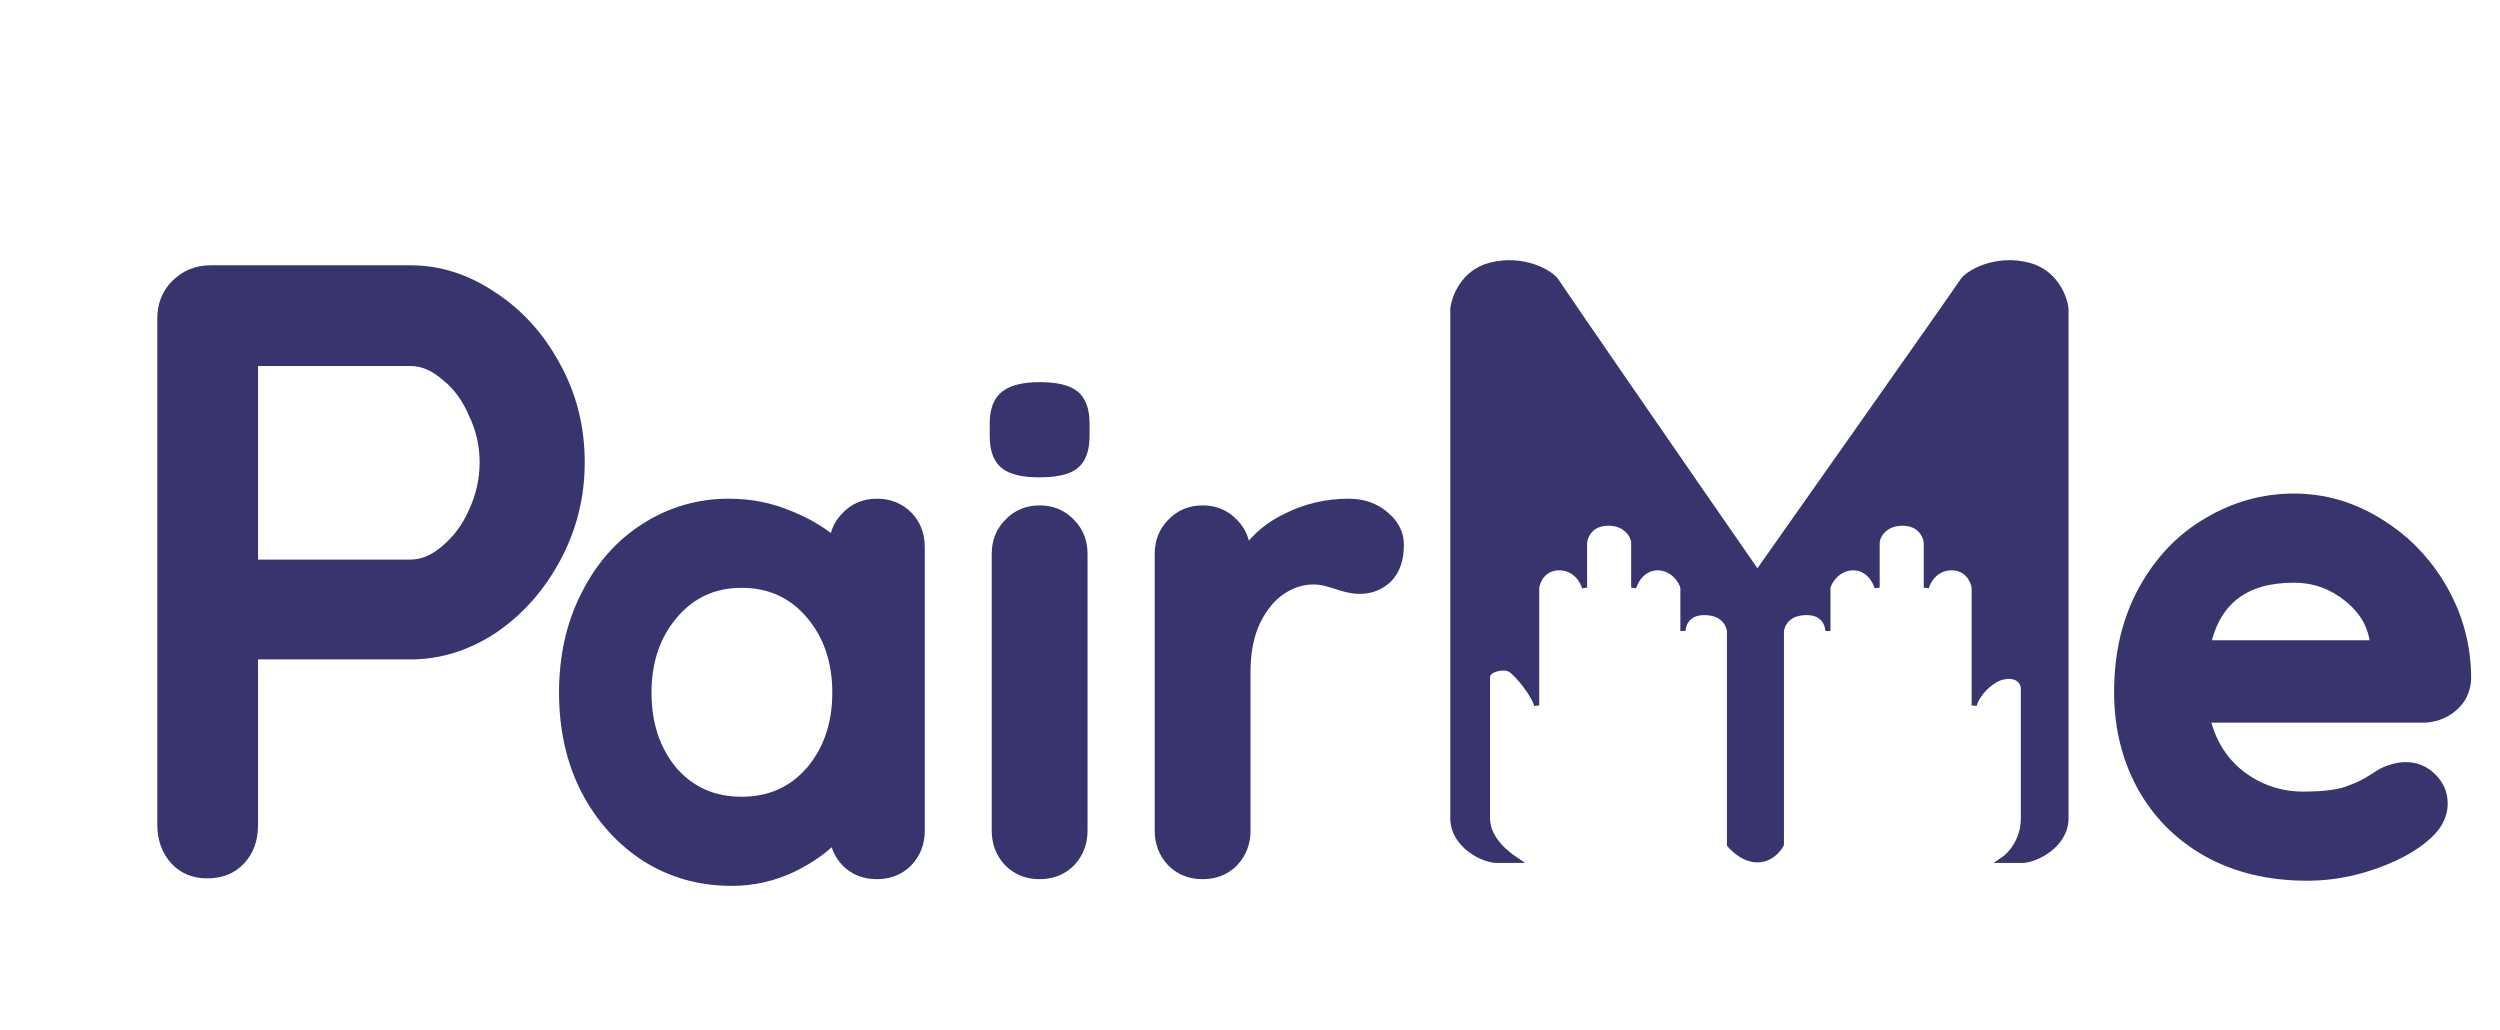
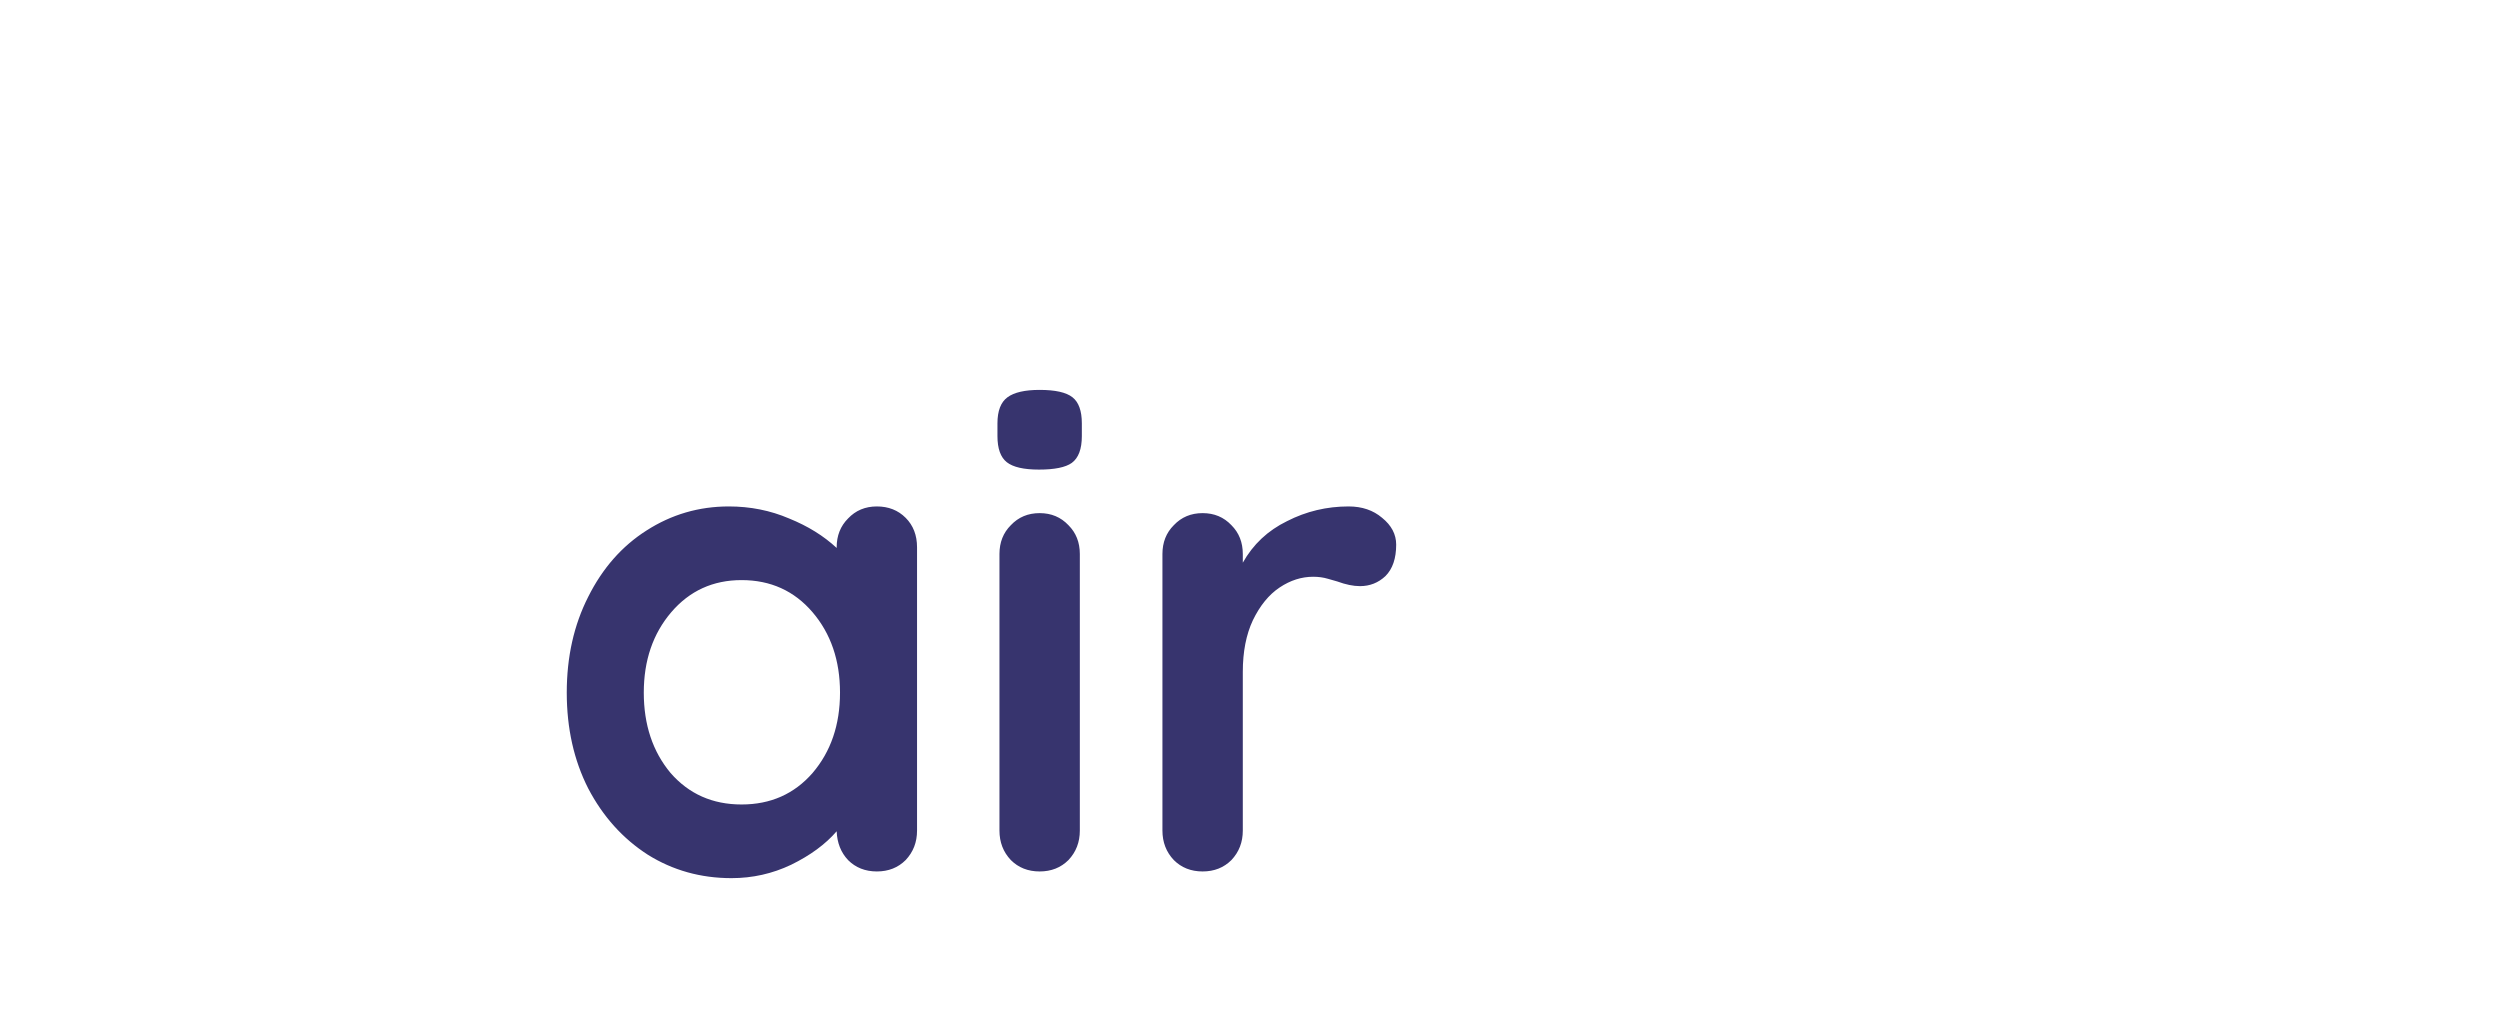
<svg xmlns="http://www.w3.org/2000/svg" width="148" height="61" viewBox="0 0 148 61" fill="none">
-   <path d="M145.834 40.183C145.808 40.817 145.557 41.333 145.081 41.729C144.605 42.126 144.05 42.324 143.416 42.324H130.331C130.648 43.884 131.375 45.113 132.512 46.012C133.648 46.884 134.93 47.32 136.358 47.32C137.442 47.32 138.287 47.227 138.895 47.042C139.503 46.831 139.979 46.62 140.323 46.408C140.693 46.17 140.944 46.012 141.076 45.932C141.552 45.694 142.001 45.575 142.424 45.575C142.979 45.575 143.455 45.774 143.852 46.17C144.248 46.567 144.446 47.029 144.446 47.558C144.446 48.272 144.076 48.919 143.336 49.501C142.596 50.109 141.605 50.624 140.363 51.047C139.12 51.47 137.865 51.681 136.596 51.681C134.375 51.681 132.433 51.219 130.767 50.294C129.128 49.369 127.86 48.1 126.961 46.487C126.062 44.849 125.613 43.011 125.613 40.976C125.613 38.703 126.089 36.707 127.04 34.989C127.992 33.271 129.247 31.962 130.807 31.064C132.366 30.138 134.032 29.676 135.803 29.676C137.547 29.676 139.186 30.152 140.719 31.103C142.279 32.055 143.521 33.337 144.446 34.949C145.372 36.562 145.834 38.306 145.834 40.183ZM135.803 34.037C132.736 34.037 130.926 35.478 130.371 38.359H140.759V38.082C140.653 36.971 140.111 36.02 139.133 35.227C138.155 34.434 137.045 34.037 135.803 34.037Z" fill="#37346E" />
-   <path d="M145.834 40.183L146.291 40.202L146.292 40.193V40.183H145.834ZM130.331 42.324V41.867H129.771L129.883 42.415L130.331 42.324ZM132.512 46.012L132.228 46.37L132.233 46.374L132.512 46.012ZM138.895 47.042L139.029 47.48L139.037 47.477L139.046 47.475L138.895 47.042ZM140.323 46.408L140.563 46.798L140.57 46.793L140.323 46.408ZM141.076 45.932L140.872 45.523L140.856 45.531L140.841 45.54L141.076 45.932ZM143.336 49.501L143.054 49.141L143.046 49.147L143.336 49.501ZM140.363 51.047L140.215 50.614L140.363 51.047ZM130.767 50.294L130.542 50.692L130.545 50.694L130.767 50.294ZM126.961 46.487L126.56 46.707L126.561 46.71L126.961 46.487ZM127.04 34.989L126.64 34.767L127.04 34.989ZM130.807 31.064L131.035 31.46L131.04 31.457L130.807 31.064ZM140.719 31.103L140.478 31.492L140.481 31.494L140.719 31.103ZM144.446 34.949L144.843 34.721L144.446 34.949ZM130.371 38.359L129.921 38.273L129.817 38.817H130.371V38.359ZM140.759 38.359V38.817H141.217V38.359H140.759ZM140.759 38.082H141.217V38.06L141.214 38.038L140.759 38.082ZM145.377 40.164C145.356 40.673 145.162 41.066 144.788 41.378L145.374 42.081C145.952 41.599 146.26 40.962 146.291 40.202L145.377 40.164ZM144.788 41.378C144.397 41.704 143.946 41.867 143.416 41.867V42.782C144.154 42.782 144.814 42.548 145.374 42.081L144.788 41.378ZM143.416 41.867H130.331V42.782H143.416V41.867ZM129.883 42.415C130.219 44.07 130.998 45.398 132.228 46.37L132.796 45.653C131.752 44.828 131.077 43.698 130.779 42.233L129.883 42.415ZM132.233 46.374C133.449 47.308 134.829 47.778 136.358 47.778V46.862C135.032 46.862 133.847 46.46 132.79 45.649L132.233 46.374ZM136.358 47.778C137.46 47.778 138.358 47.684 139.029 47.48L138.762 46.605C138.217 46.771 137.424 46.862 136.358 46.862V47.778ZM139.046 47.475C139.669 47.258 140.179 47.034 140.563 46.798L140.083 46.018C139.779 46.205 139.338 46.404 138.745 46.61L139.046 47.475ZM140.57 46.793C140.941 46.554 141.186 46.4 141.312 46.325L140.841 45.54C140.702 45.623 140.445 45.786 140.075 46.023L140.57 46.793ZM141.281 46.342C141.709 46.127 142.088 46.033 142.424 46.033V45.118C141.914 45.118 141.395 45.261 140.872 45.523L141.281 46.342ZM142.424 46.033C142.857 46.033 143.217 46.182 143.528 46.494L144.175 45.847C143.694 45.365 143.102 45.118 142.424 45.118V46.033ZM143.528 46.494C143.845 46.81 143.989 47.158 143.989 47.558H144.904C144.904 46.9 144.652 46.323 144.175 45.847L143.528 46.494ZM143.989 47.558C143.989 48.089 143.721 48.616 143.054 49.141L143.619 49.861C144.431 49.222 144.904 48.454 144.904 47.558H143.989ZM143.046 49.147C142.361 49.71 141.423 50.203 140.215 50.614L140.51 51.48C141.786 51.046 142.832 50.507 143.627 49.854L143.046 49.147ZM140.215 50.614C139.019 51.021 137.813 51.224 136.596 51.224V52.139C137.916 52.139 139.222 51.919 140.51 51.48L140.215 50.614ZM136.596 51.224C134.44 51.224 132.576 50.775 130.989 49.894L130.545 50.694C132.289 51.662 134.311 52.139 136.596 52.139V51.224ZM130.992 49.895C129.425 49.011 128.217 47.802 127.36 46.265L126.561 46.71C127.502 48.398 128.832 49.727 130.542 50.692L130.992 49.895ZM127.362 46.267C126.503 44.702 126.07 42.941 126.07 40.976H125.155C125.155 43.081 125.621 44.995 126.56 46.707L127.362 46.267ZM126.07 40.976C126.07 38.768 126.532 36.851 127.44 35.211L126.64 34.767C125.645 36.563 125.155 38.638 125.155 40.976H126.07ZM127.44 35.211C128.355 33.558 129.554 32.313 131.035 31.46L130.578 30.667C128.94 31.611 127.628 32.983 126.64 34.767L127.44 35.211ZM131.04 31.457C132.531 30.573 134.116 30.133 135.803 30.133V29.218C133.948 29.218 132.202 29.704 130.573 30.67L131.04 31.457ZM135.803 30.133C137.459 30.133 139.015 30.584 140.478 31.492L140.961 30.714C139.358 29.72 137.636 29.218 135.803 29.218V30.133ZM140.481 31.494C141.974 32.404 143.162 33.63 144.05 35.177L144.843 34.721C143.881 33.044 142.584 31.705 140.958 30.713L140.481 31.494ZM144.05 35.177C144.935 36.719 145.377 38.385 145.377 40.183H146.292C146.292 38.227 145.809 36.404 144.843 34.721L144.05 35.177ZM135.803 33.58C134.2 33.58 132.869 33.957 131.86 34.76C130.849 35.565 130.214 36.754 129.921 38.273L130.82 38.446C131.083 37.083 131.631 36.111 132.43 35.476C133.231 34.838 134.339 34.495 135.803 34.495V33.58ZM130.371 38.817H140.759V37.902H130.371V38.817ZM141.217 38.359V38.082H140.302V38.359H141.217ZM141.214 38.038C141.096 36.789 140.481 35.731 139.421 34.871L138.845 35.582C139.741 36.309 140.211 37.153 140.304 38.125L141.214 38.038ZM139.421 34.871C138.363 34.013 137.152 33.58 135.803 33.58V34.495C136.939 34.495 137.947 34.854 138.845 35.582L139.421 34.871Z" fill="#37346E" />
-   <path d="M102.386 37.356V50.007C102.386 50.007 103.095 50.902 104.039 50.902C104.984 50.902 105.457 50.007 105.457 50.007V37.356C105.457 37.356 105.535 36.307 106.874 36.262C108.212 36.218 108.212 37.356 108.212 37.356V34.787C108.291 34.395 108.826 33.612 109.708 33.612C110.59 33.612 111.02 34.395 111.125 34.787V32.144C111.125 31.753 111.55 30.97 112.621 30.97C113.692 30.97 114.012 31.753 114.038 32.144V34.787C114.143 34.395 114.589 33.612 115.534 33.612C116.479 33.612 116.82 34.395 116.873 34.787V41.76C117.004 41.148 117.849 40.218 118.605 40.072C119.36 39.925 119.786 40.292 119.786 40.806V48.439C119.786 49.687 119.077 50.568 118.526 50.935H119.707C120.494 50.935 122.305 50.054 122.305 48.439V18.271C122.226 17.586 121.675 16.113 120.101 15.702C118.132 15.189 116.479 16.143 116.164 16.657C115.912 17.068 104.039 33.906 104.039 33.906C100.182 28.352 92.403 17.068 92.151 16.657C91.836 16.143 90.183 15.189 88.215 15.702C86.64 16.113 86.089 17.586 86.01 18.271V48.439C86.01 50.054 87.821 50.935 88.608 50.935H89.789C89.238 50.568 88.057 49.687 88.057 48.439V40.072C88.057 39.631 89.002 39.411 89.395 39.631C89.789 39.851 90.839 41.148 90.97 41.76V34.787C91.023 34.395 91.364 33.612 92.308 33.612C93.253 33.612 93.699 34.395 93.804 34.787V32.144C93.831 31.753 94.151 30.97 95.222 30.97C96.292 30.97 96.717 31.753 96.717 32.144V34.787C96.822 34.395 97.253 33.612 98.135 33.612C99.016 33.612 99.552 34.395 99.63 34.787V37.356C99.63 37.356 99.63 36.218 100.969 36.262C102.307 36.307 102.386 37.356 102.386 37.356Z" fill="#37346E" stroke="#37346E" stroke-width="0.305" />
  <path d="M51.91 29.981C52.597 29.981 53.166 30.205 53.615 30.655C54.064 31.104 54.289 31.686 54.289 32.399V49.171C54.289 49.859 54.064 50.44 53.615 50.916C53.166 51.365 52.597 51.59 51.91 51.59C51.223 51.59 50.654 51.365 50.205 50.916C49.782 50.467 49.557 49.898 49.531 49.211C48.87 49.978 47.971 50.638 46.835 51.194C45.725 51.722 44.548 51.986 43.306 51.986C41.482 51.986 39.83 51.524 38.35 50.599C36.87 49.647 35.693 48.339 34.821 46.673C33.975 45.008 33.552 43.118 33.552 41.003C33.552 38.889 33.975 36.999 34.821 35.334C35.667 33.642 36.817 32.333 38.27 31.408C39.751 30.456 41.376 29.981 43.147 29.981C44.416 29.981 45.606 30.219 46.716 30.694C47.826 31.144 48.764 31.725 49.531 32.439V32.399C49.531 31.712 49.756 31.144 50.205 30.694C50.654 30.219 51.223 29.981 51.91 29.981ZM43.901 47.625C45.619 47.625 47.02 47.004 48.104 45.761C49.187 44.493 49.729 42.907 49.729 41.003C49.729 39.1 49.187 37.514 48.104 36.245C47.02 34.977 45.619 34.342 43.901 34.342C42.209 34.342 40.821 34.977 39.737 36.245C38.654 37.514 38.112 39.1 38.112 41.003C38.112 42.907 38.641 44.493 39.698 45.761C40.782 47.004 42.183 47.625 43.901 47.625ZM63.926 49.171C63.926 49.859 63.701 50.44 63.252 50.916C62.802 51.365 62.234 51.59 61.547 51.59C60.86 51.59 60.291 51.365 59.842 50.916C59.392 50.44 59.168 49.859 59.168 49.171V32.796C59.168 32.109 59.392 31.54 59.842 31.091C60.291 30.615 60.86 30.377 61.547 30.377C62.234 30.377 62.802 30.615 63.252 31.091C63.701 31.54 63.926 32.109 63.926 32.796V49.171ZM61.507 27.8C60.608 27.8 59.974 27.655 59.604 27.364C59.234 27.073 59.049 26.558 59.049 25.817V25.064C59.049 24.324 59.247 23.809 59.644 23.518C60.04 23.227 60.675 23.082 61.547 23.082C62.472 23.082 63.12 23.227 63.49 23.518C63.86 23.809 64.045 24.324 64.045 25.064V25.817C64.045 26.584 63.847 27.113 63.45 27.404C63.08 27.668 62.432 27.8 61.507 27.8ZM79.838 29.981C80.632 29.981 81.292 30.205 81.821 30.655C82.376 31.104 82.654 31.633 82.654 32.241C82.654 33.06 82.442 33.681 82.019 34.104C81.596 34.501 81.094 34.699 80.513 34.699C80.116 34.699 79.667 34.607 79.165 34.422C79.085 34.395 78.9 34.342 78.609 34.263C78.345 34.184 78.054 34.144 77.737 34.144C77.05 34.144 76.389 34.355 75.755 34.778C75.12 35.201 74.591 35.849 74.169 36.721C73.772 37.567 73.574 38.585 73.574 39.774V49.171C73.574 49.859 73.349 50.44 72.9 50.916C72.45 51.365 71.882 51.59 71.195 51.59C70.508 51.59 69.939 51.365 69.49 50.916C69.04 50.44 68.816 49.859 68.816 49.171V32.796C68.816 32.109 69.04 31.54 69.49 31.091C69.939 30.615 70.508 30.377 71.195 30.377C71.882 30.377 72.45 30.615 72.9 31.091C73.349 31.54 73.574 32.109 73.574 32.796V33.311C74.182 32.228 75.054 31.408 76.191 30.853C77.327 30.271 78.543 29.981 79.838 29.981Z" fill="#37346E" />
-   <path d="M53.615 30.655L53.291 30.978V30.978L53.615 30.655ZM53.615 50.916L53.939 51.24L53.948 51.23L53.615 50.916ZM50.205 50.916L49.872 51.23L49.882 51.239L50.205 50.916ZM49.531 49.211L49.988 49.193L49.944 48.032L49.184 48.912L49.531 49.211ZM46.835 51.194L47.032 51.607L47.036 51.605L46.835 51.194ZM38.35 50.599L38.102 50.984L38.107 50.987L38.35 50.599ZM34.821 46.673L34.413 46.881L34.416 46.886L34.821 46.673ZM34.821 35.334L35.229 35.541L35.23 35.538L34.821 35.334ZM38.27 31.408L38.516 31.794L38.518 31.793L38.27 31.408ZM46.716 30.694L46.536 31.115L46.544 31.119L46.716 30.694ZM49.531 32.439L49.219 32.774L49.989 33.49V32.439H49.531ZM50.205 30.694L50.529 31.018L50.538 31.009L50.205 30.694ZM48.104 45.761L48.448 46.062L48.452 46.059L48.104 45.761ZM48.104 36.245L47.756 36.543L48.104 36.245ZM39.737 36.245L40.085 36.543L39.737 36.245ZM39.698 45.761L39.346 46.054L39.353 46.062L39.698 45.761ZM51.91 30.438C52.487 30.438 52.935 30.622 53.291 30.978L53.938 30.331C53.396 29.789 52.708 29.523 51.91 29.523V30.438ZM53.291 30.978C53.644 31.331 53.832 31.791 53.832 32.399H54.747C54.747 31.581 54.485 30.877 53.938 30.331L53.291 30.978ZM53.832 32.399V49.171H54.747V32.399H53.832ZM53.832 49.171C53.832 49.748 53.647 50.215 53.282 50.602L53.948 51.23C54.481 50.665 54.747 49.969 54.747 49.171H53.832ZM53.291 50.592C52.935 50.949 52.487 51.133 51.91 51.133V52.047C52.708 52.047 53.396 51.782 53.938 51.239L53.291 50.592ZM51.91 51.133C51.333 51.133 50.885 50.949 50.529 50.592L49.882 51.239C50.424 51.782 51.112 52.047 51.91 52.047V51.133ZM50.538 50.602C50.2 50.243 50.011 49.784 49.988 49.193L49.074 49.229C49.104 50.013 49.364 50.69 49.872 51.23L50.538 50.602ZM49.184 48.912C48.573 49.622 47.728 50.248 46.634 50.782L47.036 51.605C48.215 51.029 49.167 50.333 49.878 49.51L49.184 48.912ZM46.638 50.78C45.59 51.279 44.481 51.529 43.306 51.529V52.444C44.616 52.444 45.859 52.165 47.032 51.607L46.638 50.78ZM43.306 51.529C41.564 51.529 39.996 51.088 38.592 50.211L38.107 50.987C39.664 51.959 41.4 52.444 43.306 52.444V51.529ZM38.597 50.214C37.188 49.308 36.064 48.061 35.226 46.461L34.416 46.886C35.322 48.616 36.551 49.986 38.102 50.984L38.597 50.214ZM35.229 46.466C34.42 44.873 34.01 43.056 34.01 41.003H33.095C33.095 43.181 33.53 45.143 34.413 46.881L35.229 46.466ZM34.01 41.003C34.01 38.951 34.42 37.134 35.229 35.541L34.413 35.126C33.53 36.864 33.095 38.826 33.095 41.003H34.01ZM35.23 35.538C36.043 33.913 37.139 32.67 38.516 31.794L38.025 31.022C36.494 31.996 35.291 33.37 34.412 35.129L35.23 35.538ZM38.518 31.793C39.924 30.889 41.464 30.438 43.147 30.438V29.523C41.289 29.523 39.578 30.024 38.023 31.023L38.518 31.793ZM43.147 30.438C44.357 30.438 45.485 30.665 46.536 31.115L46.896 30.274C45.726 29.773 44.475 29.523 43.147 29.523V30.438ZM46.544 31.119C47.61 31.55 48.499 32.103 49.219 32.774L49.843 32.104C49.03 31.347 48.042 30.738 46.888 30.27L46.544 31.119ZM49.989 32.439V32.399H49.074V32.439H49.989ZM49.989 32.399C49.989 31.823 50.172 31.374 50.529 31.018L49.882 30.371C49.339 30.913 49.074 31.602 49.074 32.399H49.989ZM50.538 31.009C50.896 30.629 51.342 30.438 51.91 30.438V29.523C51.104 29.523 50.413 29.808 49.873 30.38L50.538 31.009ZM43.901 48.083C45.745 48.083 47.274 47.409 48.448 46.062L47.759 45.461C46.766 46.599 45.493 47.167 43.901 47.167V48.083ZM48.452 46.059C49.616 44.695 50.187 42.999 50.187 41.003H49.272C49.272 42.814 48.759 44.29 47.756 45.464L48.452 46.059ZM50.187 41.003C50.187 39.008 49.616 37.312 48.452 35.948L47.756 36.543C48.759 37.717 49.272 39.193 49.272 41.003H50.187ZM48.452 35.948C47.278 34.574 45.748 33.885 43.901 33.885V34.8C45.49 34.8 46.762 35.379 47.756 36.543L48.452 35.948ZM43.901 33.885C42.077 33.885 40.562 34.576 39.39 35.948L40.085 36.543C41.081 35.377 42.341 34.8 43.901 34.8V33.885ZM39.39 35.948C38.225 37.312 37.654 39.008 37.654 41.003H38.569C38.569 39.193 39.082 37.717 40.085 36.543L39.39 35.948ZM37.654 41.003C37.654 42.996 38.21 44.691 39.346 46.054L40.049 45.469C39.071 44.294 38.569 42.817 38.569 41.003H37.654ZM39.353 46.062C40.528 47.409 42.057 48.083 43.901 48.083V47.167C42.308 47.167 41.035 46.599 40.043 45.461L39.353 46.062ZM63.252 50.916L63.575 51.24L63.584 51.23L63.252 50.916ZM59.842 50.916L59.509 51.23L59.518 51.239L59.842 50.916ZM59.842 31.091L60.166 31.415L60.175 31.405L59.842 31.091ZM63.252 31.091L62.919 31.405L62.928 31.414L63.252 31.091ZM59.604 27.364L59.321 27.724L59.321 27.724L59.604 27.364ZM59.644 23.518L59.914 23.887V23.887L59.644 23.518ZM63.49 23.518L63.207 23.878V23.878L63.49 23.518ZM63.45 27.404L63.716 27.776L63.721 27.772L63.45 27.404ZM63.468 49.171C63.468 49.748 63.284 50.215 62.919 50.602L63.584 51.23C64.118 50.665 64.383 49.969 64.383 49.171H63.468ZM62.928 50.592C62.572 50.949 62.124 51.133 61.547 51.133V52.047C62.345 52.047 63.033 51.782 63.575 51.239L62.928 50.592ZM61.547 51.133C60.97 51.133 60.522 50.949 60.165 50.592L59.518 51.239C60.061 51.782 60.749 52.047 61.547 52.047V51.133ZM60.175 50.602C59.81 50.215 59.625 49.748 59.625 49.171H58.71C58.71 49.969 58.975 50.665 59.509 51.23L60.175 50.602ZM59.625 49.171V32.796H58.71V49.171H59.625ZM59.625 32.796C59.625 32.219 59.809 31.771 60.165 31.414L59.518 30.767C58.976 31.31 58.71 31.998 58.71 32.796H59.625ZM60.175 31.405C60.533 31.026 60.978 30.835 61.547 30.835V29.92C60.741 29.92 60.05 30.204 59.509 30.777L60.175 31.405ZM61.547 30.835C62.115 30.835 62.561 31.026 62.919 31.405L63.584 30.777C63.044 30.204 62.353 29.92 61.547 29.92V30.835ZM62.928 31.414C63.285 31.771 63.468 32.219 63.468 32.796H64.383C64.383 31.998 64.118 31.31 63.575 30.767L62.928 31.414ZM63.468 32.796V49.171H64.383V32.796H63.468ZM61.507 27.343C60.631 27.343 60.13 27.195 59.887 27.004L59.321 27.724C59.818 28.114 60.586 28.258 61.507 28.258V27.343ZM59.887 27.004C59.678 26.84 59.506 26.498 59.506 25.817H58.591C58.591 26.617 58.79 27.306 59.321 27.724L59.887 27.004ZM59.506 25.817V25.064H58.591V25.817H59.506ZM59.506 25.064C59.506 24.393 59.686 24.054 59.914 23.887L59.373 23.149C58.809 23.563 58.591 24.255 58.591 25.064H59.506ZM59.914 23.887C60.192 23.683 60.705 23.539 61.547 23.539V22.624C60.644 22.624 59.889 22.771 59.373 23.149L59.914 23.887ZM61.547 23.539C62.453 23.539 62.965 23.688 63.207 23.878L63.772 23.158C63.274 22.767 62.491 22.624 61.547 22.624V23.539ZM63.207 23.878C63.416 24.041 63.587 24.383 63.587 25.064H64.502C64.502 24.265 64.304 23.576 63.772 23.158L63.207 23.878ZM63.587 25.064V25.817H64.502V25.064H63.587ZM63.587 25.817C63.587 26.522 63.404 26.87 63.179 27.035L63.721 27.772C64.289 27.356 64.502 26.646 64.502 25.817H63.587ZM63.184 27.031C62.939 27.207 62.418 27.343 61.507 27.343V28.258C62.446 28.258 63.221 28.129 63.716 27.776L63.184 27.031ZM81.821 30.655L81.525 31.003L81.533 31.01L81.821 30.655ZM82.019 34.104L82.332 34.438L82.338 34.433L82.343 34.428L82.019 34.104ZM79.165 34.422L79.323 33.992L79.316 33.99L79.309 33.987L79.165 34.422ZM78.609 34.263L78.478 34.701L78.489 34.704L78.609 34.263ZM75.755 34.778L76.008 35.159L75.755 34.778ZM74.169 36.721L73.757 36.522L73.754 36.527L74.169 36.721ZM72.9 50.916L73.223 51.24L73.232 51.23L72.9 50.916ZM69.49 50.916L69.157 51.23L69.166 51.239L69.49 50.916ZM69.49 31.091L69.814 31.415L69.823 31.405L69.49 31.091ZM72.9 31.091L72.567 31.405L72.576 31.414L72.9 31.091ZM73.574 33.311H73.116V35.062L73.973 33.535L73.574 33.311ZM76.191 30.853L76.391 31.264L76.399 31.26L76.191 30.853ZM79.838 30.438C80.539 30.438 81.091 30.634 81.525 31.003L82.117 30.306C81.494 29.777 80.724 29.523 79.838 29.523V30.438ZM81.533 31.01C82.002 31.39 82.196 31.796 82.196 32.241H83.111C83.111 31.47 82.75 30.819 82.109 30.299L81.533 31.01ZM82.196 32.241C82.196 32.985 82.005 33.471 81.696 33.781L82.343 34.428C82.879 33.891 83.111 33.136 83.111 32.241H82.196ZM81.706 33.771C81.368 34.087 80.978 34.242 80.513 34.242V35.157C81.21 35.157 81.824 34.914 82.332 34.438L81.706 33.771ZM80.513 34.242C80.185 34.242 79.791 34.165 79.323 33.992L79.006 34.851C79.543 35.048 80.047 35.157 80.513 35.157V34.242ZM79.309 33.987C79.215 33.956 79.017 33.9 78.73 33.822L78.489 34.704C78.784 34.785 78.955 34.834 79.02 34.856L79.309 33.987ZM78.741 33.825C78.428 33.731 78.092 33.687 77.737 33.687V34.602C78.016 34.602 78.262 34.636 78.478 34.701L78.741 33.825ZM77.737 33.687C76.95 33.687 76.202 33.93 75.501 34.398L76.008 35.159C76.576 34.781 77.15 34.602 77.737 34.602V33.687ZM75.501 34.398C74.782 34.877 74.206 35.596 73.757 36.522L74.58 36.921C74.977 36.102 75.458 35.526 76.008 35.159L75.501 34.398ZM73.754 36.527C73.323 37.448 73.116 38.535 73.116 39.774H74.031C74.031 38.634 74.222 37.686 74.583 36.915L73.754 36.527ZM73.116 39.774V49.171H74.031V39.774H73.116ZM73.116 49.171C73.116 49.748 72.932 50.215 72.567 50.602L73.232 51.23C73.766 50.665 74.031 49.969 74.031 49.171H73.116ZM72.576 50.592C72.22 50.949 71.772 51.133 71.195 51.133V52.047C71.993 52.047 72.681 51.782 73.223 51.239L72.576 50.592ZM71.195 51.133C70.618 51.133 70.169 50.949 69.813 50.592L69.166 51.239C69.709 51.782 70.397 52.047 71.195 52.047V51.133ZM69.823 50.602C69.458 50.215 69.273 49.748 69.273 49.171H68.358C68.358 49.969 68.623 50.665 69.157 51.23L69.823 50.602ZM69.273 49.171V32.796H68.358V49.171H69.273ZM69.273 32.796C69.273 32.219 69.457 31.771 69.813 31.414L69.166 30.767C68.624 31.31 68.358 31.998 68.358 32.796H69.273ZM69.823 31.405C70.181 31.026 70.626 30.835 71.195 30.835V29.92C70.389 29.92 69.698 30.204 69.157 30.777L69.823 31.405ZM71.195 30.835C71.763 30.835 72.209 31.026 72.567 31.405L73.232 30.777C72.692 30.204 72.001 29.92 71.195 29.92V30.835ZM72.576 31.414C72.932 31.771 73.116 32.219 73.116 32.796H74.031C74.031 31.998 73.766 31.31 73.223 30.767L72.576 31.414ZM73.116 32.796V33.311H74.031V32.796H73.116ZM73.973 33.535C74.534 32.534 75.337 31.779 76.391 31.264L75.99 30.442C74.771 31.037 73.829 31.921 73.175 33.087L73.973 33.535ZM76.399 31.26C77.47 30.712 78.615 30.438 79.838 30.438V29.523C78.472 29.523 77.184 29.831 75.982 30.446L76.399 31.26Z" fill="#37346E" />
-   <path d="M24.298 15.705C26.061 15.705 27.737 16.241 29.327 17.312C30.917 18.349 32.196 19.767 33.164 21.564C34.132 23.327 34.616 25.263 34.616 27.371C34.616 29.445 34.132 31.381 33.164 33.178C32.196 34.976 30.917 36.41 29.327 37.482C27.737 38.519 26.061 39.038 24.298 39.038H15.276V48.837C15.276 49.77 14.999 50.531 14.446 51.118C13.893 51.706 13.167 52 12.268 52C11.404 52 10.696 51.706 10.143 51.118C9.589 50.496 9.313 49.736 9.313 48.837V18.868C9.313 17.969 9.607 17.226 10.194 16.638C10.817 16.016 11.577 15.705 12.476 15.705H24.298ZM24.298 33.127C24.954 33.127 25.594 32.85 26.216 32.297C26.873 31.744 27.391 31.035 27.771 30.171C28.186 29.272 28.394 28.339 28.394 27.371C28.394 26.403 28.186 25.487 27.771 24.623C27.391 23.724 26.873 23.016 26.216 22.497C25.594 21.944 24.954 21.668 24.298 21.668H15.276V33.127H24.298Z" fill="#37346E" />
</svg>